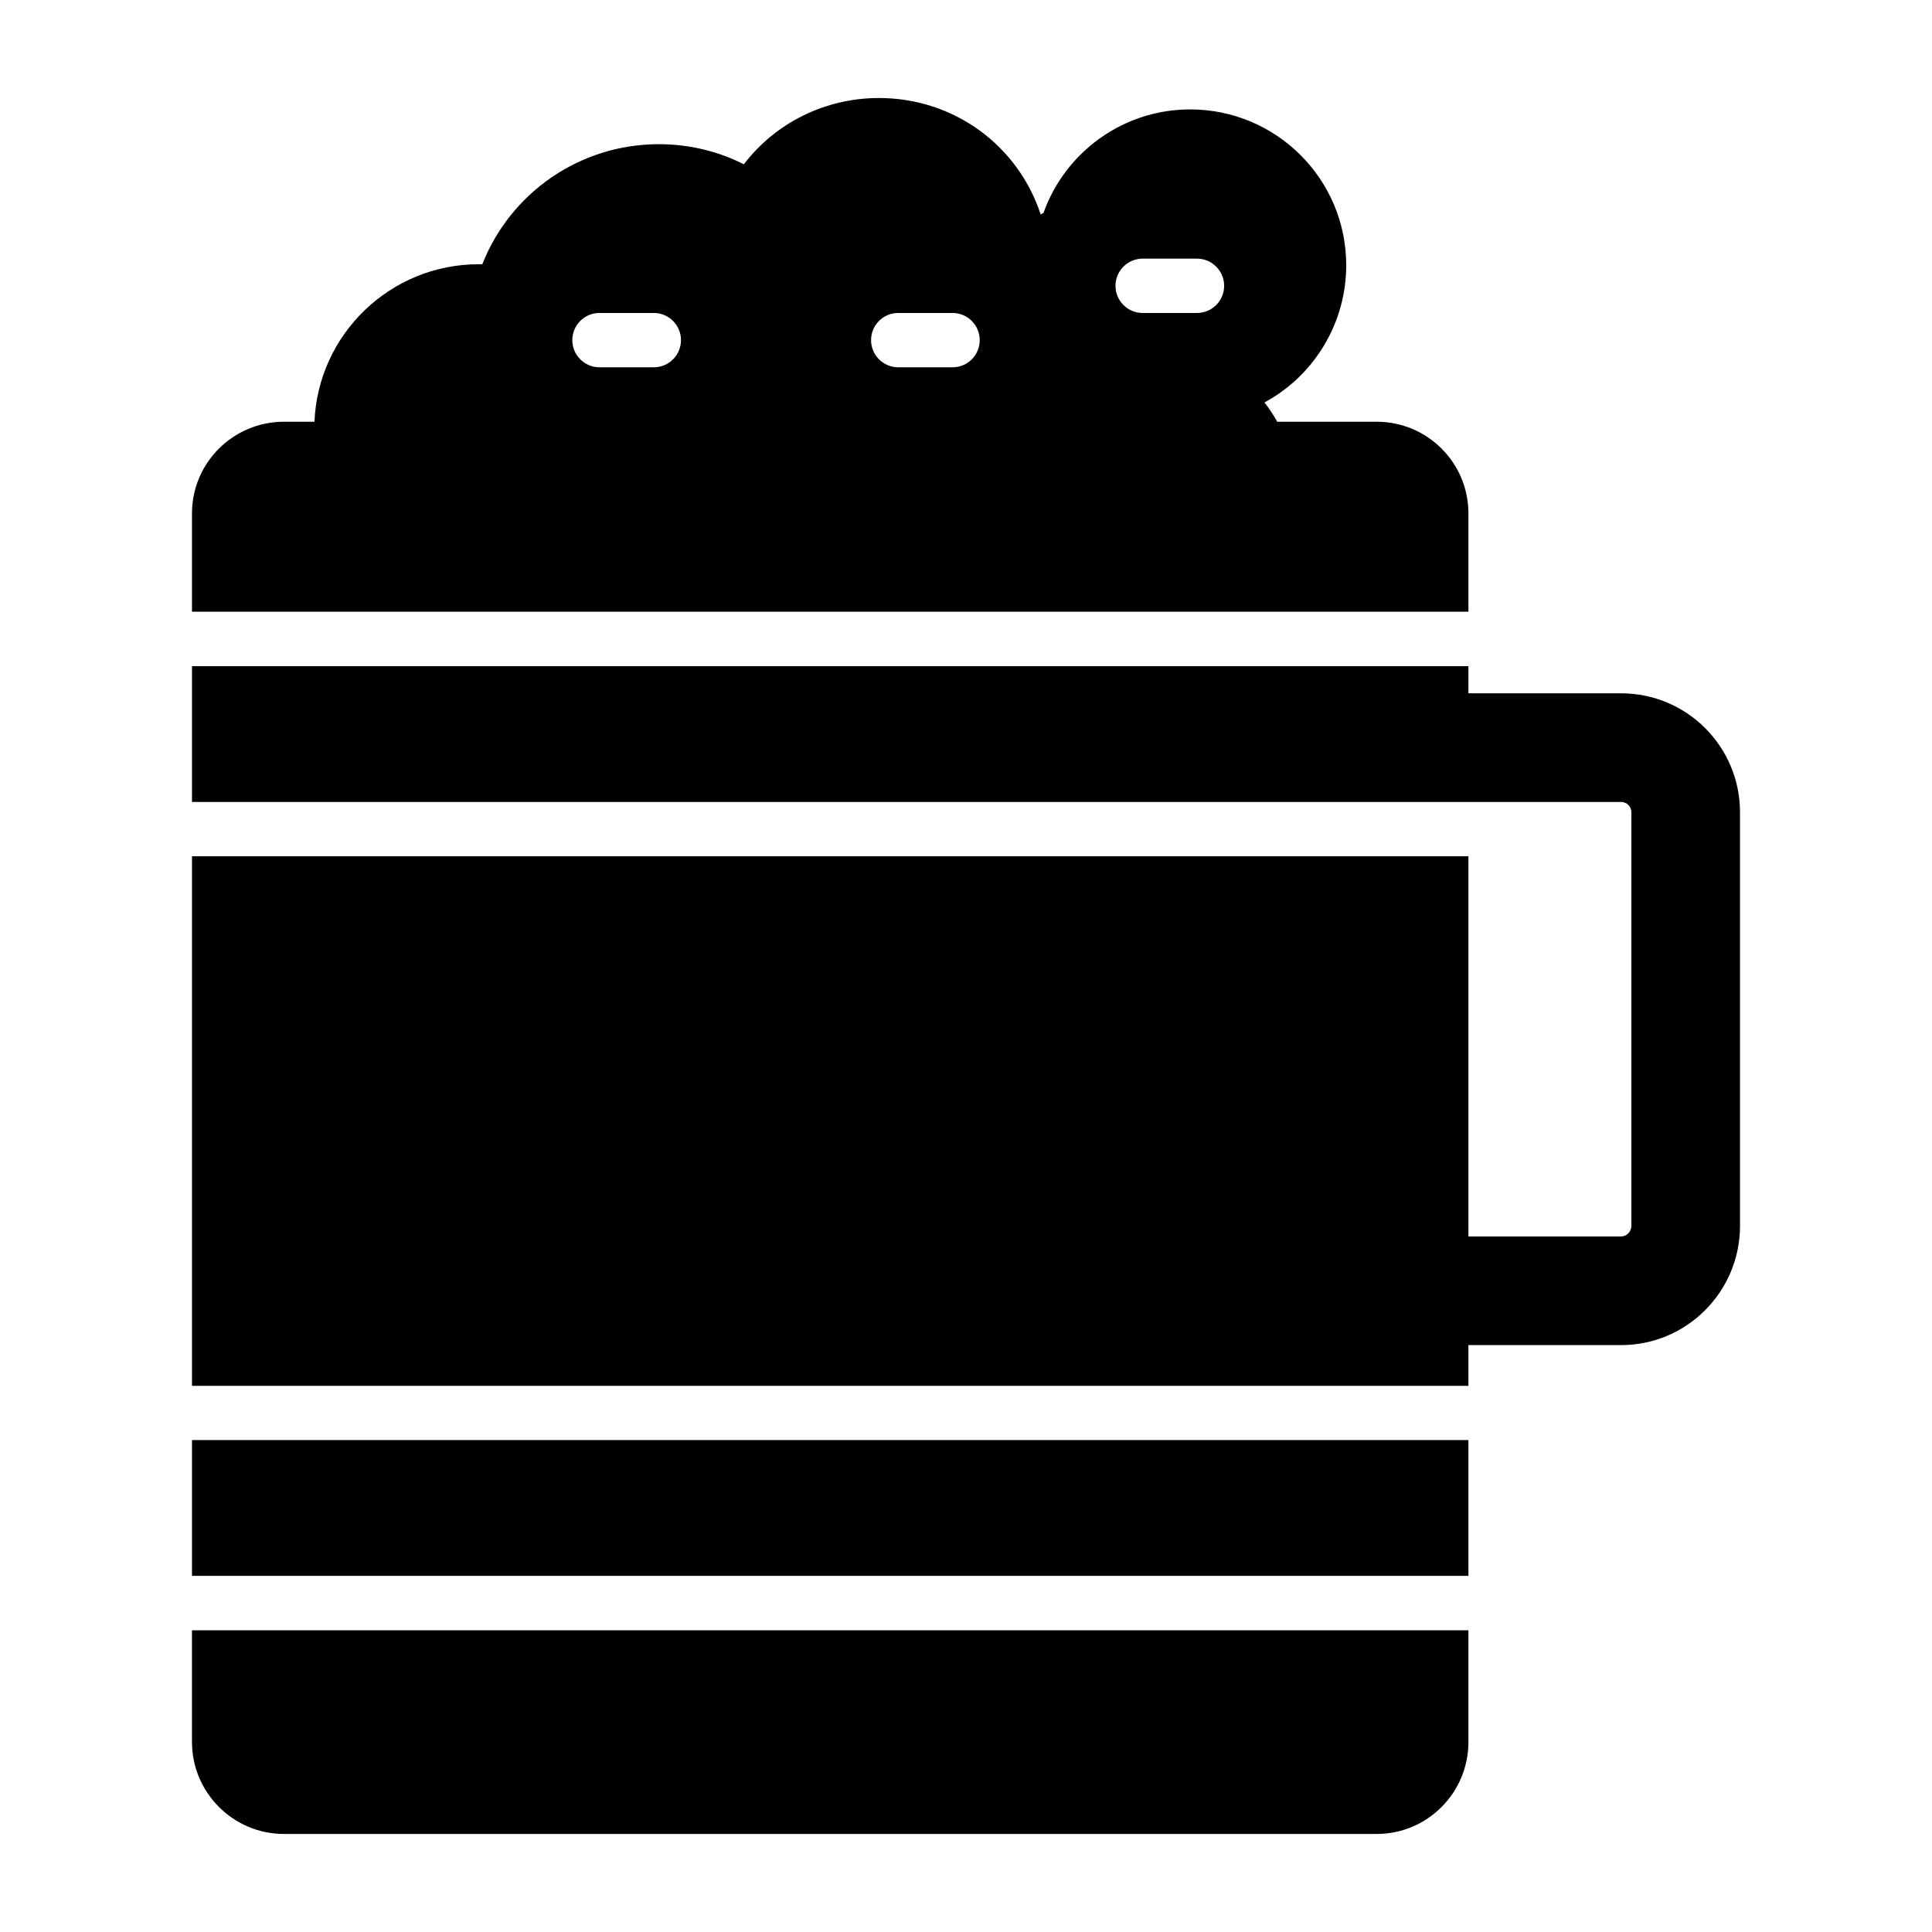
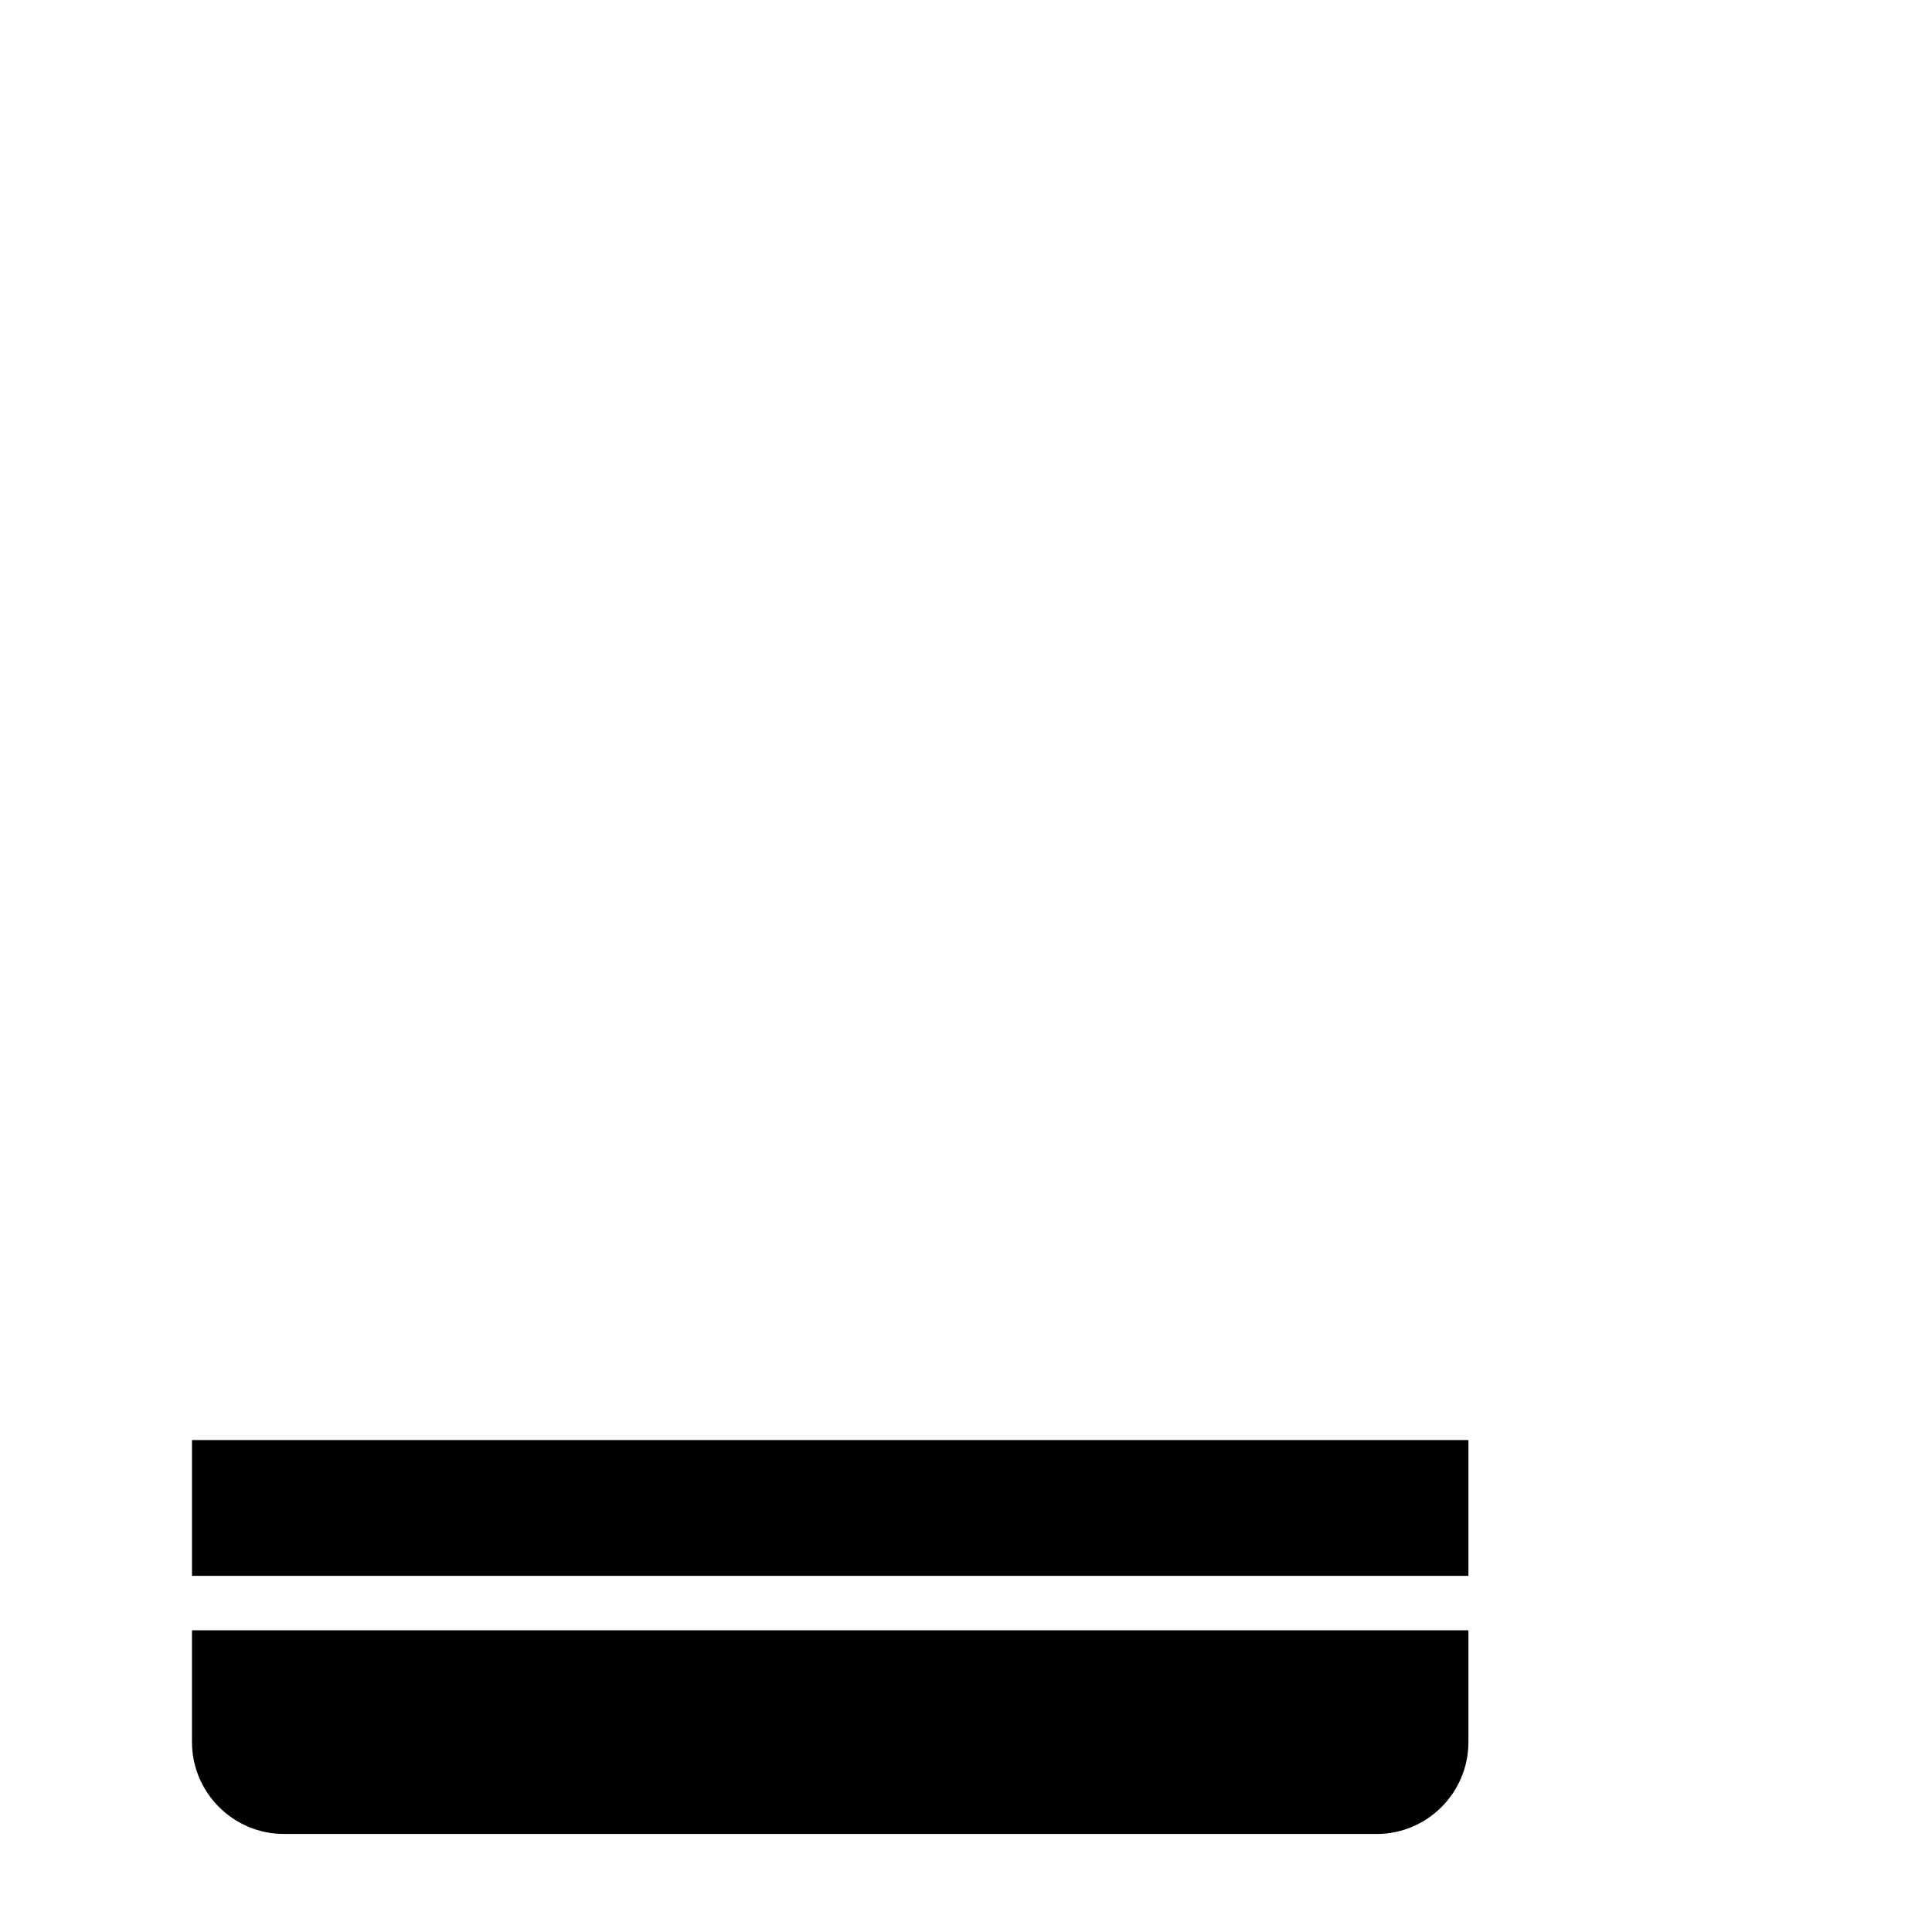
<svg xmlns="http://www.w3.org/2000/svg" fill="#000000" width="800px" height="800px" version="1.1" viewBox="144 144 512 512">
  <g>
    <path d="m194.88 525.63h338.27v35.988h-338.27z" />
-     <path d="m605.12 359.26v109.61c0 17.418-14.105 31.598-31.523 31.598h-40.449v10.797h-338.27v-140.35h338.27v100.76h40.449c1.512 0 2.734-1.297 2.734-2.809v-109.61c0-1.512-1.223-2.734-2.734-2.734h-378.72v-35.988h338.27v7.199h40.449c17.418 0 31.523 14.105 31.523 31.523z" />
    <path d="m533.15 576.04v29.582c0 13.457-10.867 24.398-24.328 24.398h-289.55c-13.457 0-24.398-10.941-24.398-24.398v-29.582z" />
-     <path d="m533.15 306.11v-26.02c0-13.457-10.867-24.328-24.328-24.328h-26.344c-1.008-1.801-2.086-3.453-3.383-5.109 13.102-7.055 21.668-20.945 21.668-36.348 0-22.816-18.496-41.312-41.383-41.312-17.488 0-33.035 11.082-38.867 27.492-0.289 0.074-0.504 0.219-0.719 0.363-5.902-18.066-22.742-30.875-42.895-30.875-14.18 0-27.348 6.551-35.77 17.562-6.981-3.527-14.684-5.324-22.527-5.324-20.871 0-39.297 12.812-46.781 31.812h-0.938c-23.465 0-42.609 18.57-43.543 41.746l-8.066-0.008c-13.457 0-24.398 10.867-24.398 24.324v26.02zm-86.336-93.566h14.395c3.977 0 7.199 3.223 7.199 7.199 0 3.977-3.219 7.199-7.199 7.199h-14.395c-3.977 0-7.199-3.223-7.199-7.199 0.004-3.977 3.223-7.199 7.199-7.199zm-64.773 14.395h14.395c3.977 0 7.199 3.223 7.199 7.199s-3.219 7.199-7.199 7.199h-14.395c-3.977 0-7.199-3.223-7.199-7.199s3.219-7.199 7.199-7.199zm-79.172 0h14.395c3.977 0 7.199 3.223 7.199 7.199s-3.219 7.199-7.199 7.199h-14.395c-3.977 0-7.199-3.223-7.199-7.199 0.004-3.977 3.223-7.199 7.199-7.199z" />
  </g>
</svg>